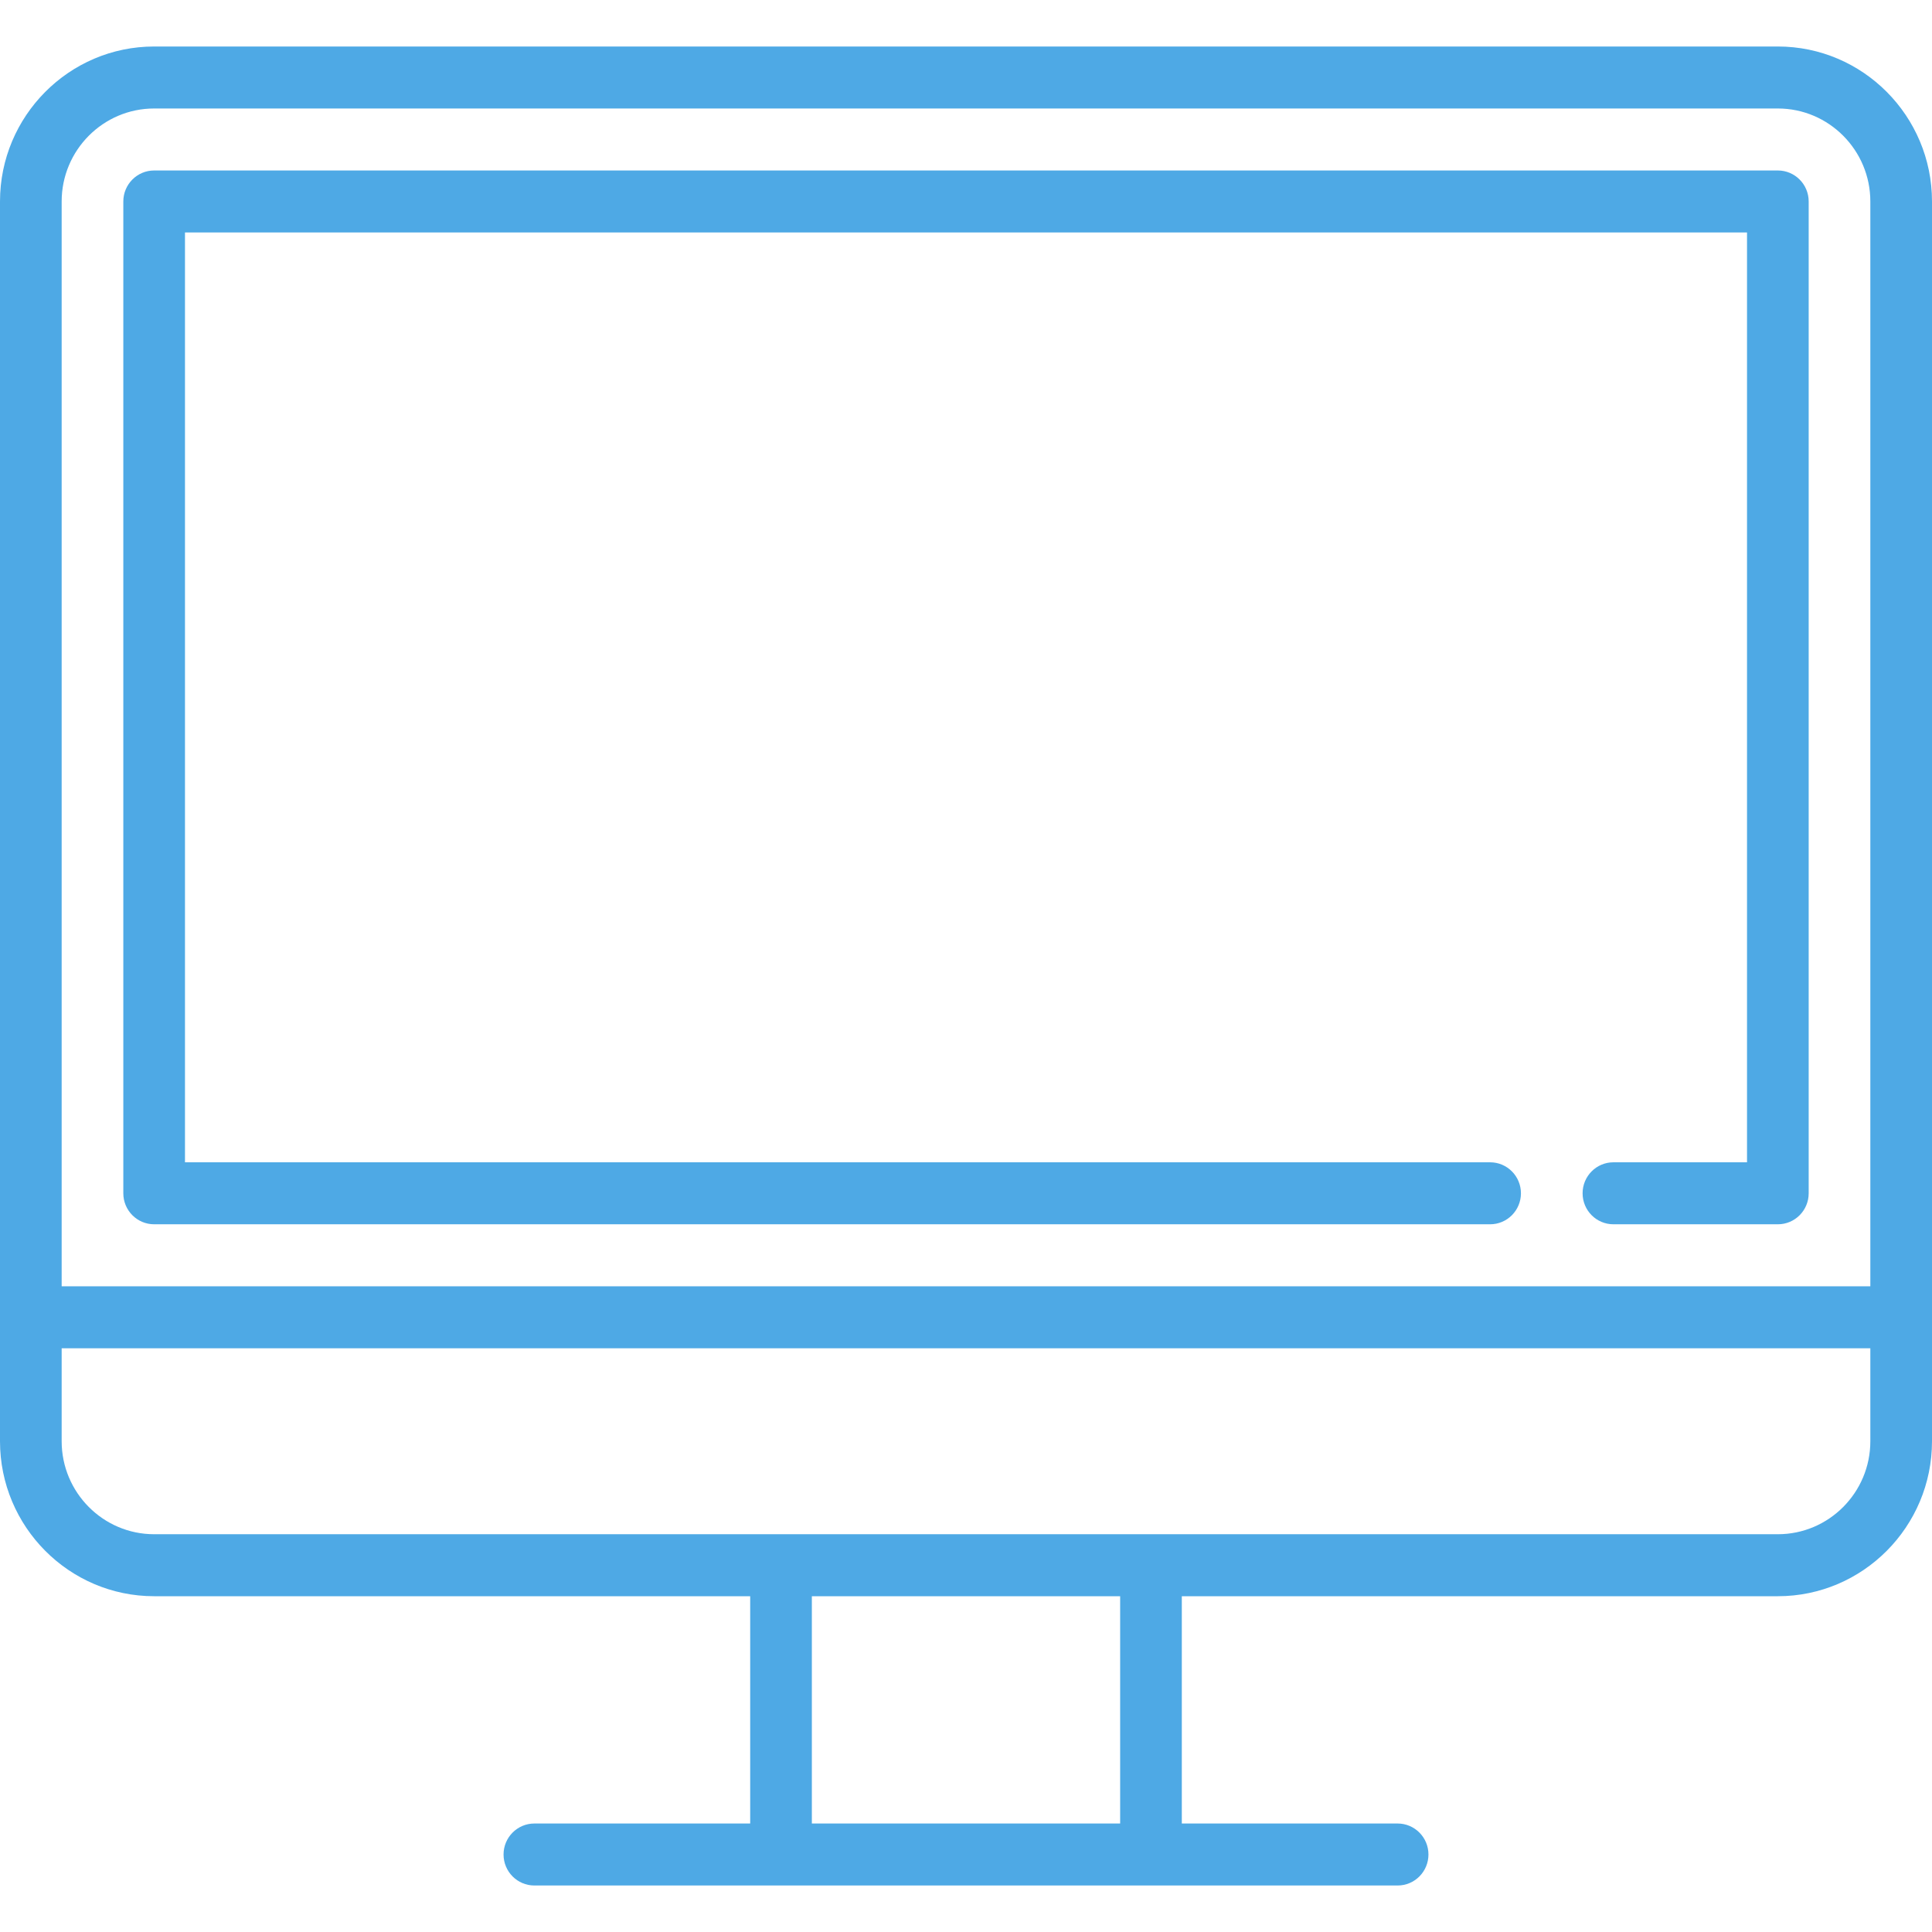
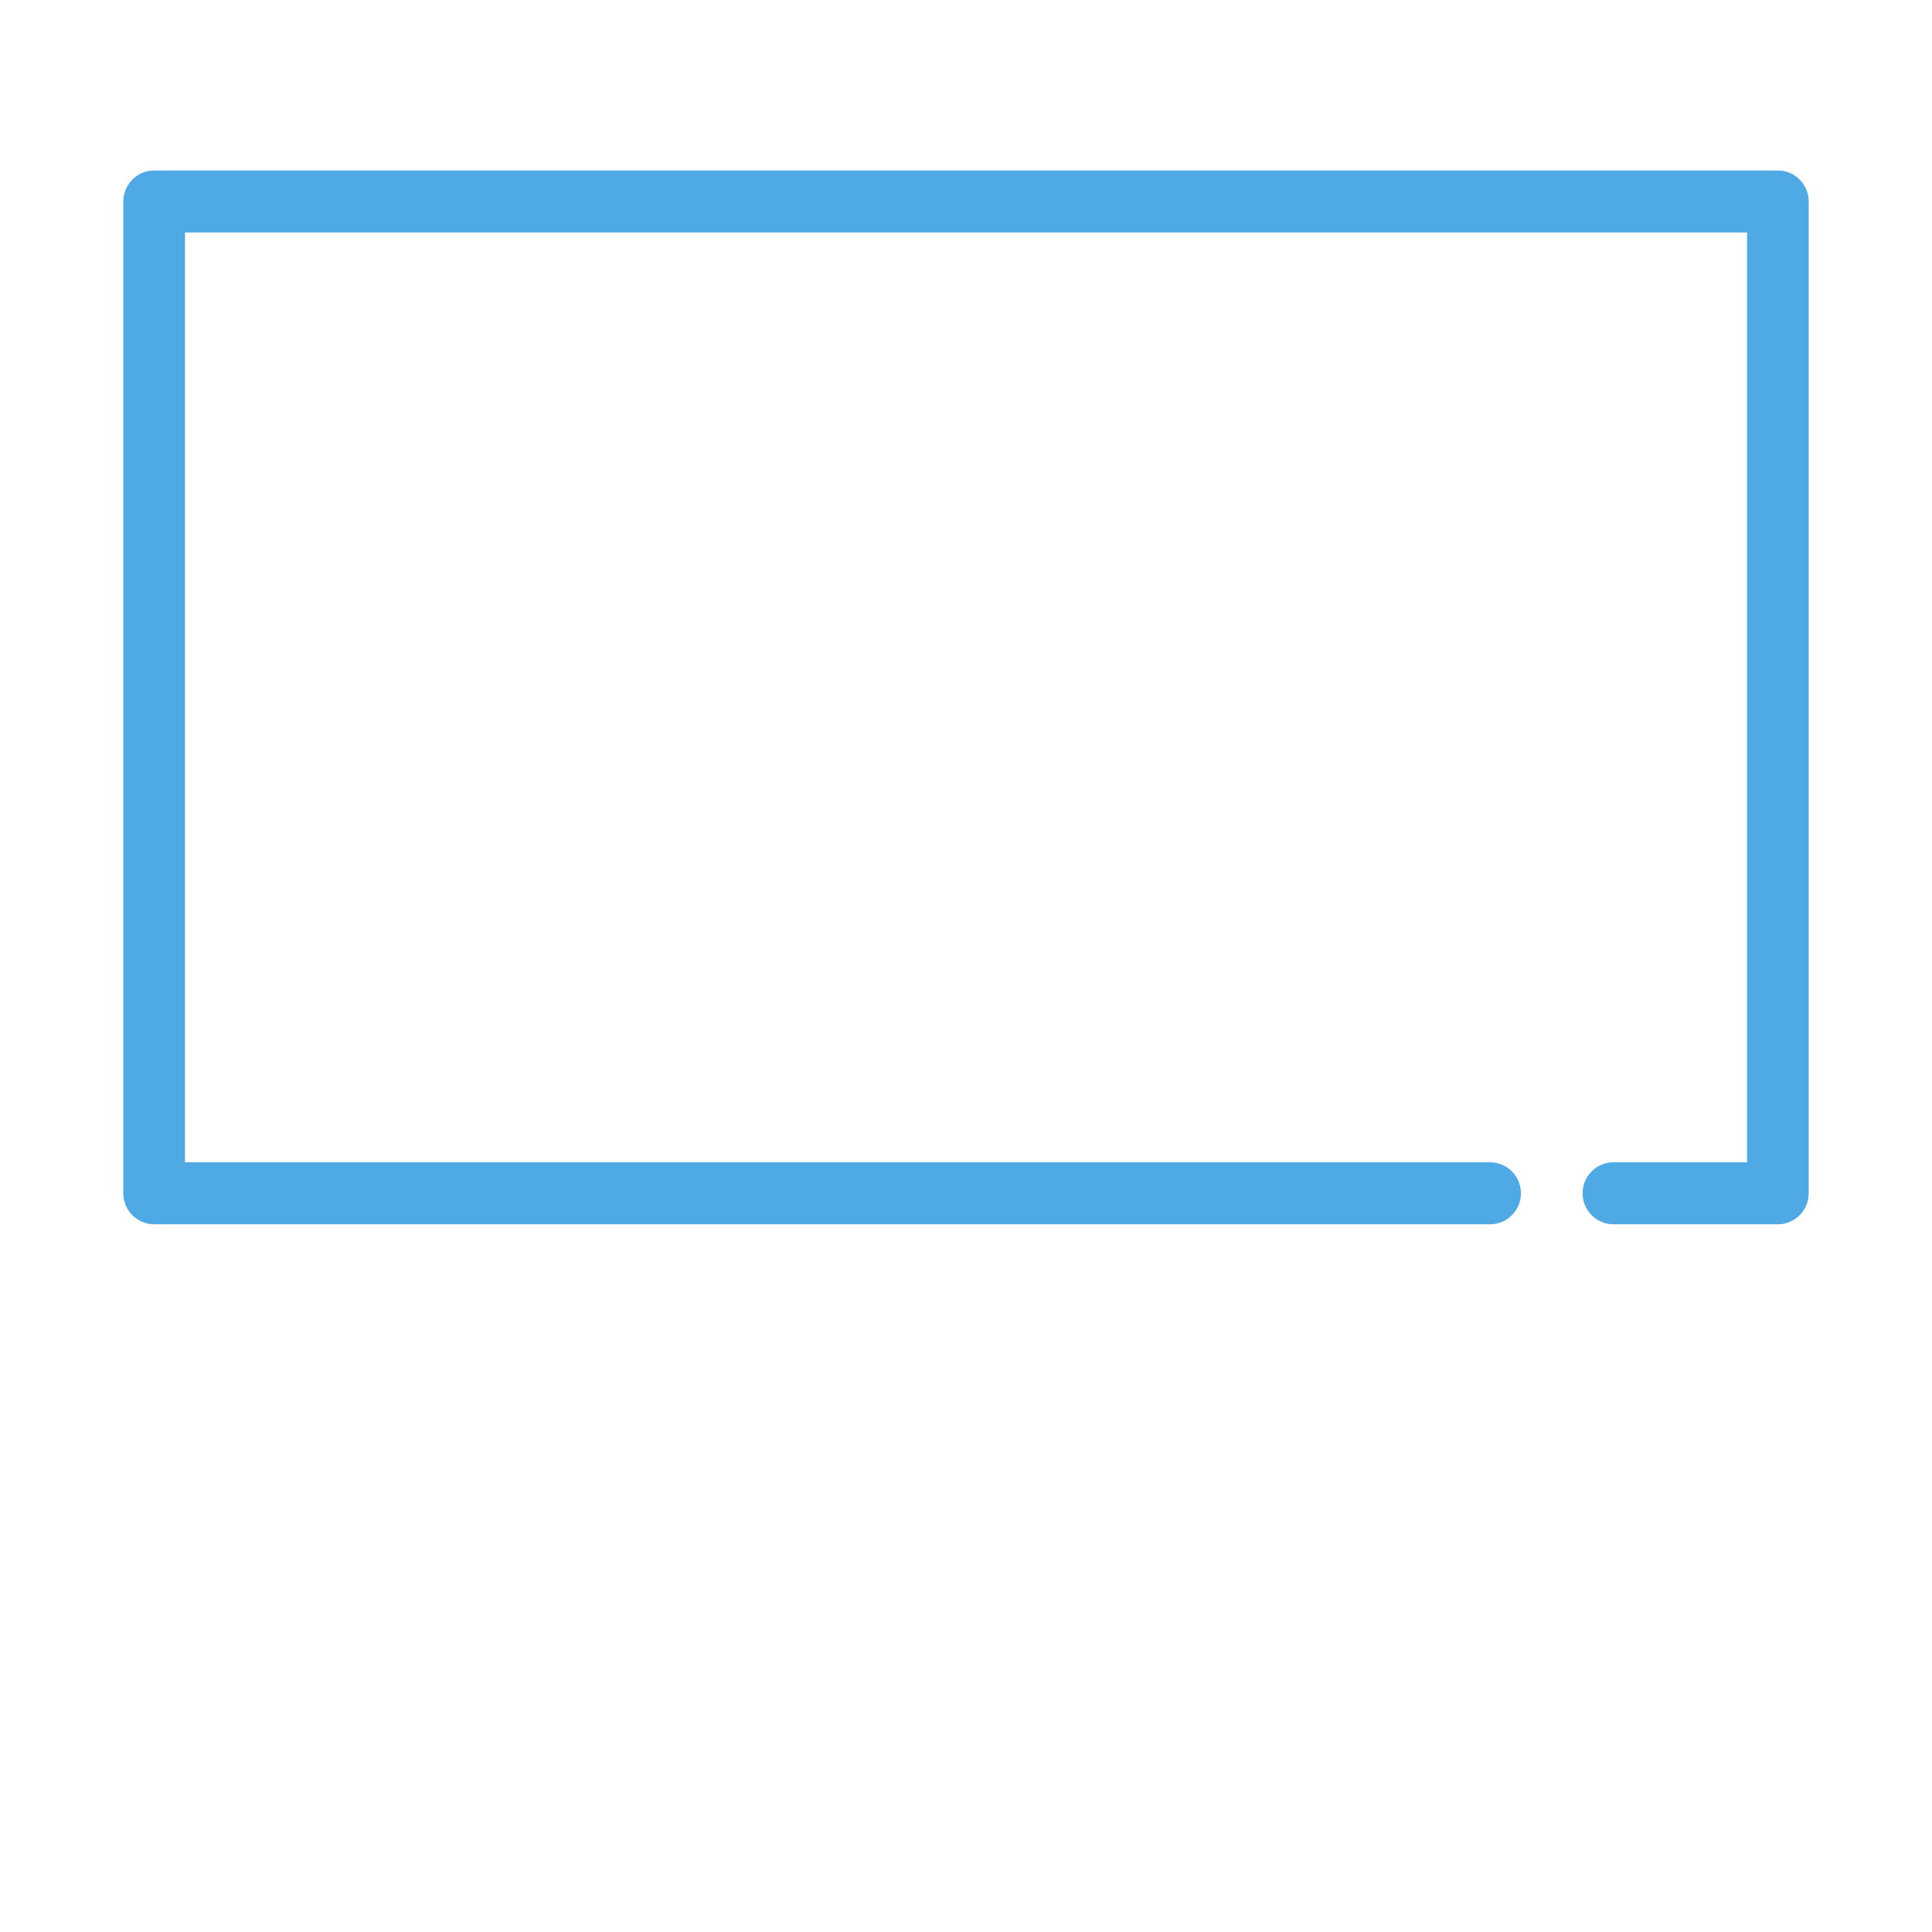
<svg xmlns="http://www.w3.org/2000/svg" width="1000px" height="1000px" viewBox="0 0 1000 1000" version="1.1">
  <title>Artboard Copy 13</title>
  <desc>Created with Sketch.</desc>
  <defs />
  <g id="Page-1" stroke="none" stroke-width="1" fill="none" fill-rule="evenodd">
    <g id="Artboard-Copy-13" fill="#4EA9E5">
      <g id="desktop" transform="translate(0, 24)">
        <g id="Layer_1">
          <g id="Group">
-             <path d="M920.213,0.07 L79.787,0.07 C35.791,0.07 0,36.054 0,80.283 L0,721.987 C0,766.215 35.791,802.2 79.787,802.2 L388.298,802.2 L388.298,919.845 L276.596,919.845 C267.783,919.845 260.638,927.028 260.638,935.888 C260.638,944.748 267.783,951.93 276.596,951.93 L723.404,951.93 C732.217,951.93 739.362,944.748 739.362,935.888 C739.362,927.028 732.217,919.845 723.404,919.845 L611.702,919.845 L611.702,802.2 L920.213,802.2 C964.209,802.2 1000,766.215 1000,721.987 L1000,80.283 C1000,36.054 964.209,0.07 920.213,0.07 L920.213,0.07 Z M579.787,919.845 L420.213,919.845 L420.213,802.2 L579.787,802.2 L579.787,919.845 L579.787,919.845 Z M968.085,721.987 C968.085,748.523 946.611,770.114 920.213,770.114 L79.787,770.114 C53.389,770.114 31.915,748.523 31.915,721.987 L31.915,673.859 L968.085,673.859 L968.085,721.987 L968.085,721.987 Z M968.085,641.774 L31.915,641.774 L31.915,80.283 C31.915,53.746 53.389,32.155 79.787,32.155 L920.213,32.155 C946.611,32.155 968.085,53.746 968.085,80.283 L968.085,641.774 L968.085,641.774 Z" id="Shape" />
            <path d="M920.213,64.24 L79.787,64.24 C70.974,64.24 63.83,71.423 63.83,80.283 L63.83,593.646 C63.83,602.506 70.974,609.688 79.787,609.688 L771.277,609.688 C780.089,609.688 787.234,602.506 787.234,593.646 C787.234,584.786 780.089,577.603 771.277,577.603 L95.745,577.603 L95.745,96.325 L904.255,96.325 L904.255,577.603 L835.106,577.603 C826.294,577.603 819.149,584.786 819.149,593.646 C819.149,602.506 826.294,609.688 835.106,609.688 L920.213,609.688 C929.026,609.688 936.17,602.506 936.17,593.646 L936.17,80.283 C936.17,71.423 929.026,64.24 920.213,64.24 L920.213,64.24 Z" id="Shape" />
          </g>
        </g>
      </g>
    </g>
  </g>
</svg>